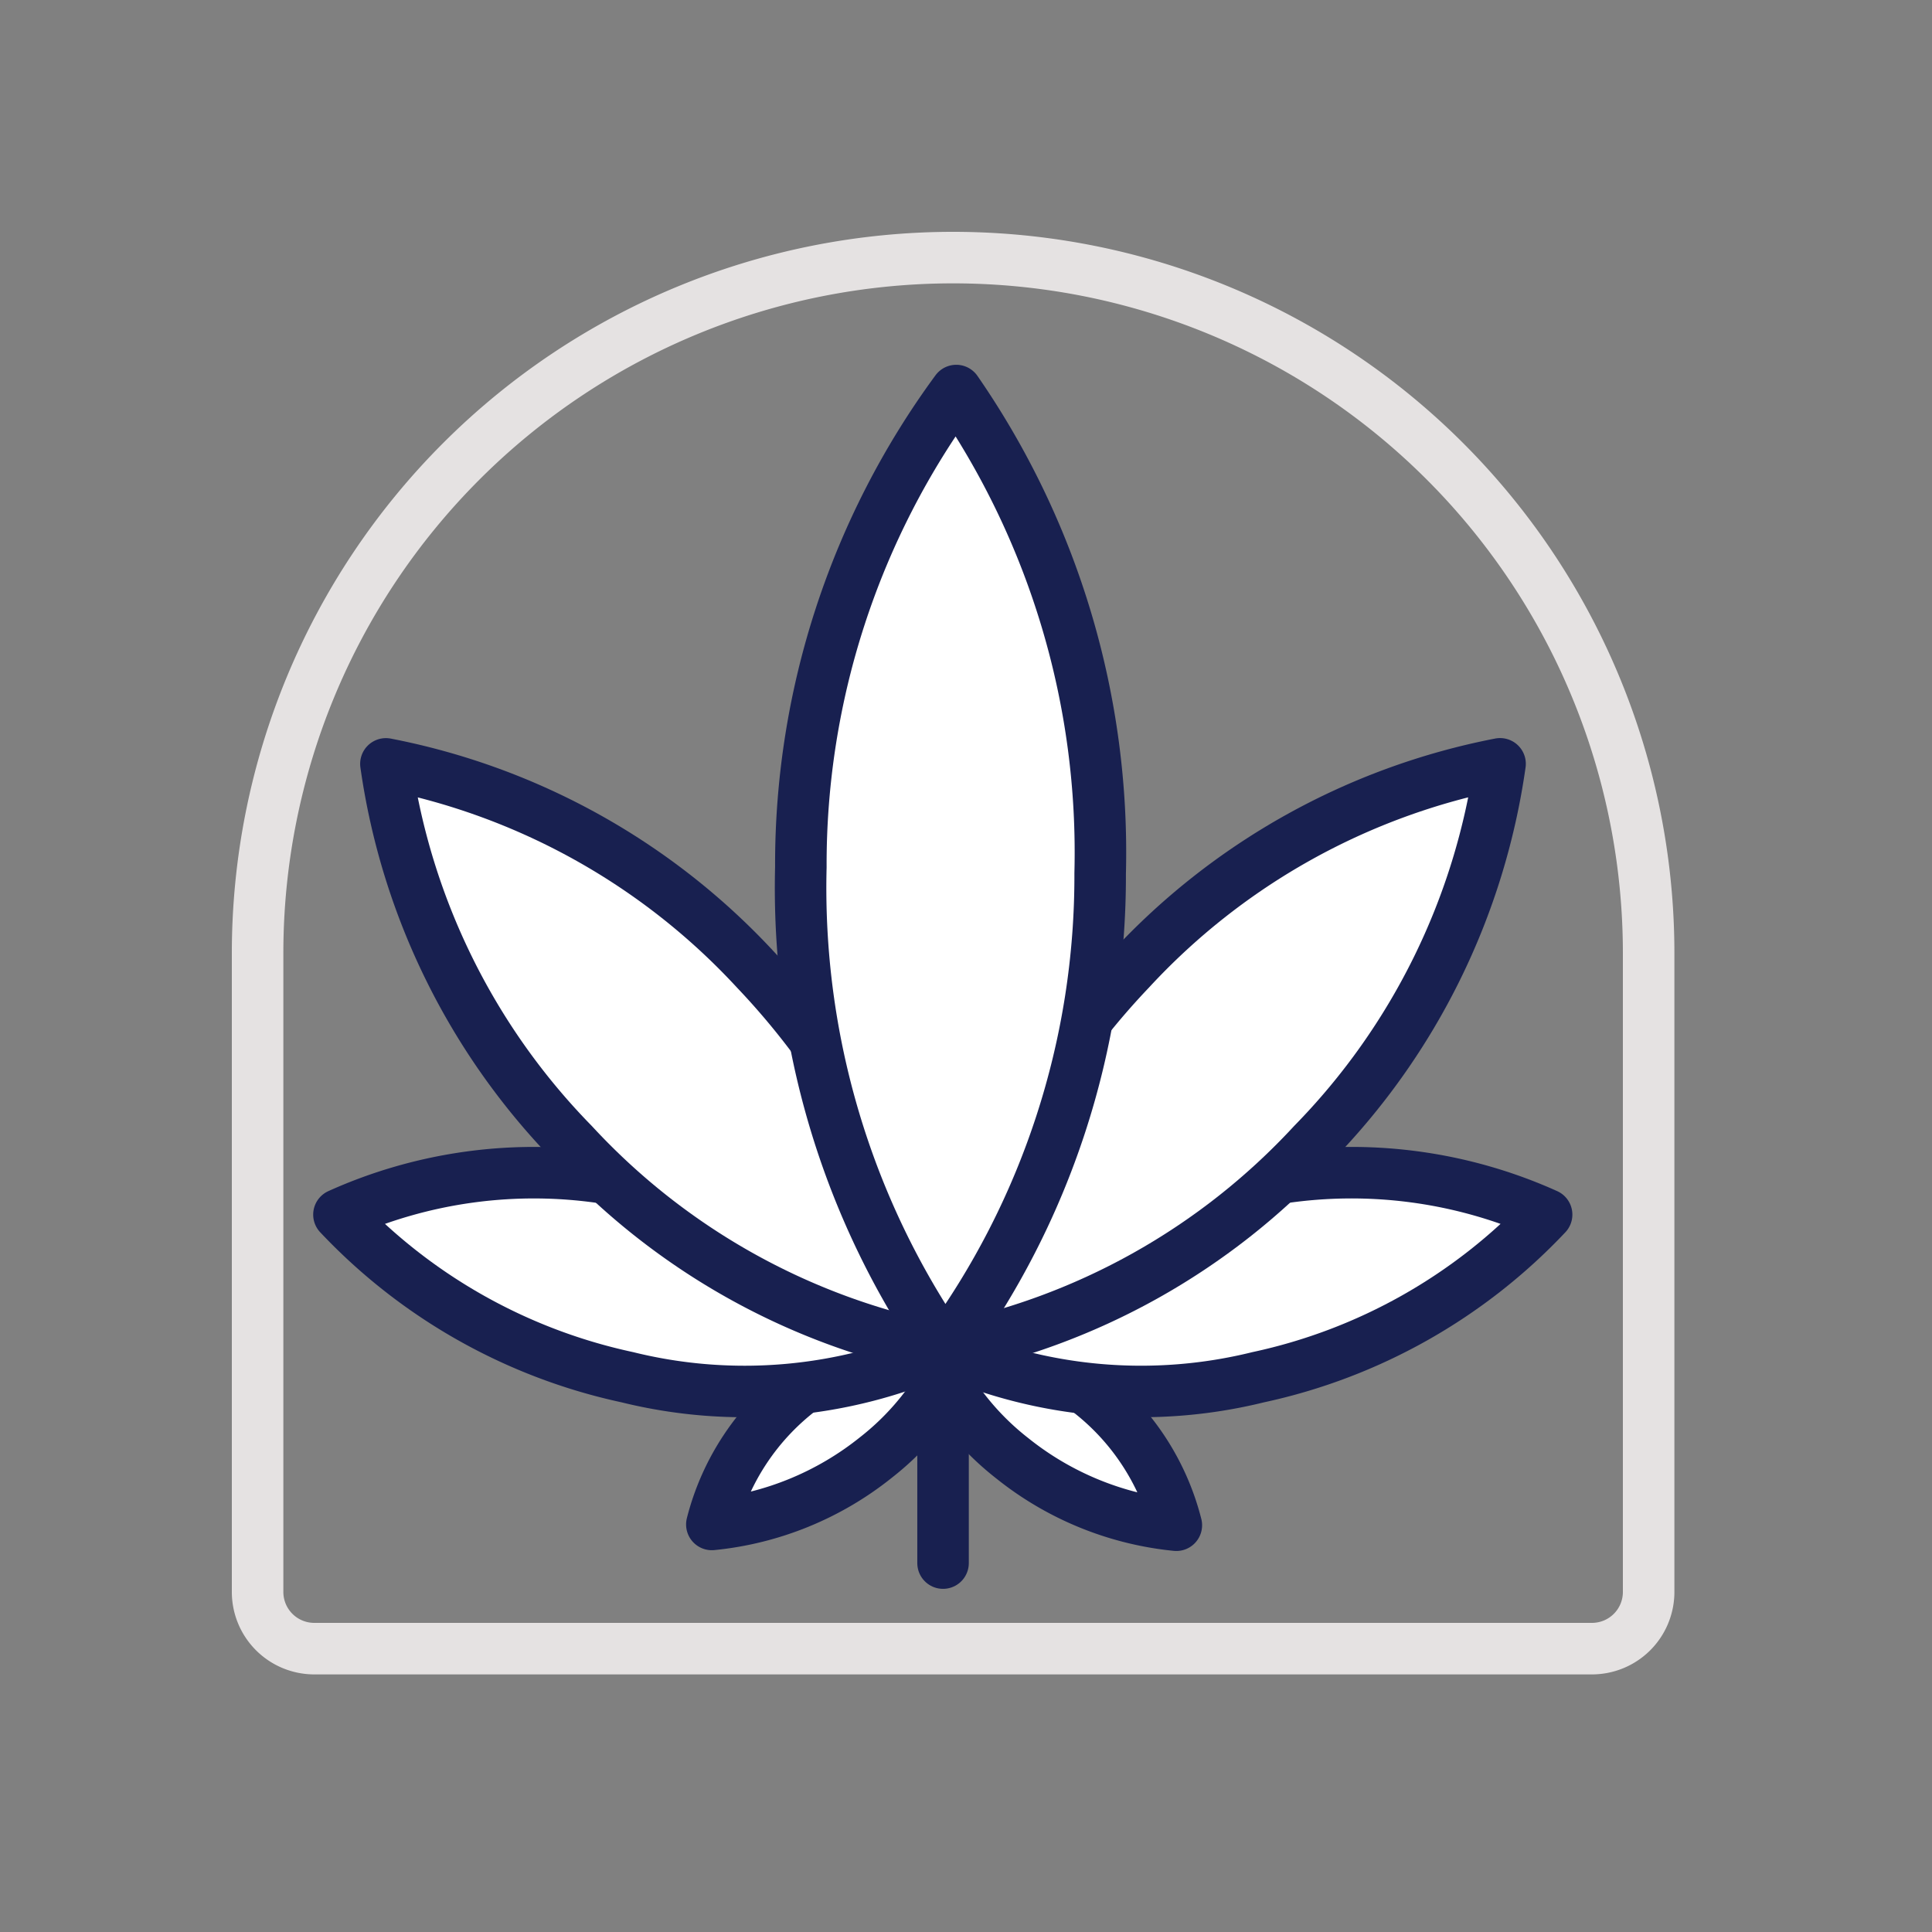
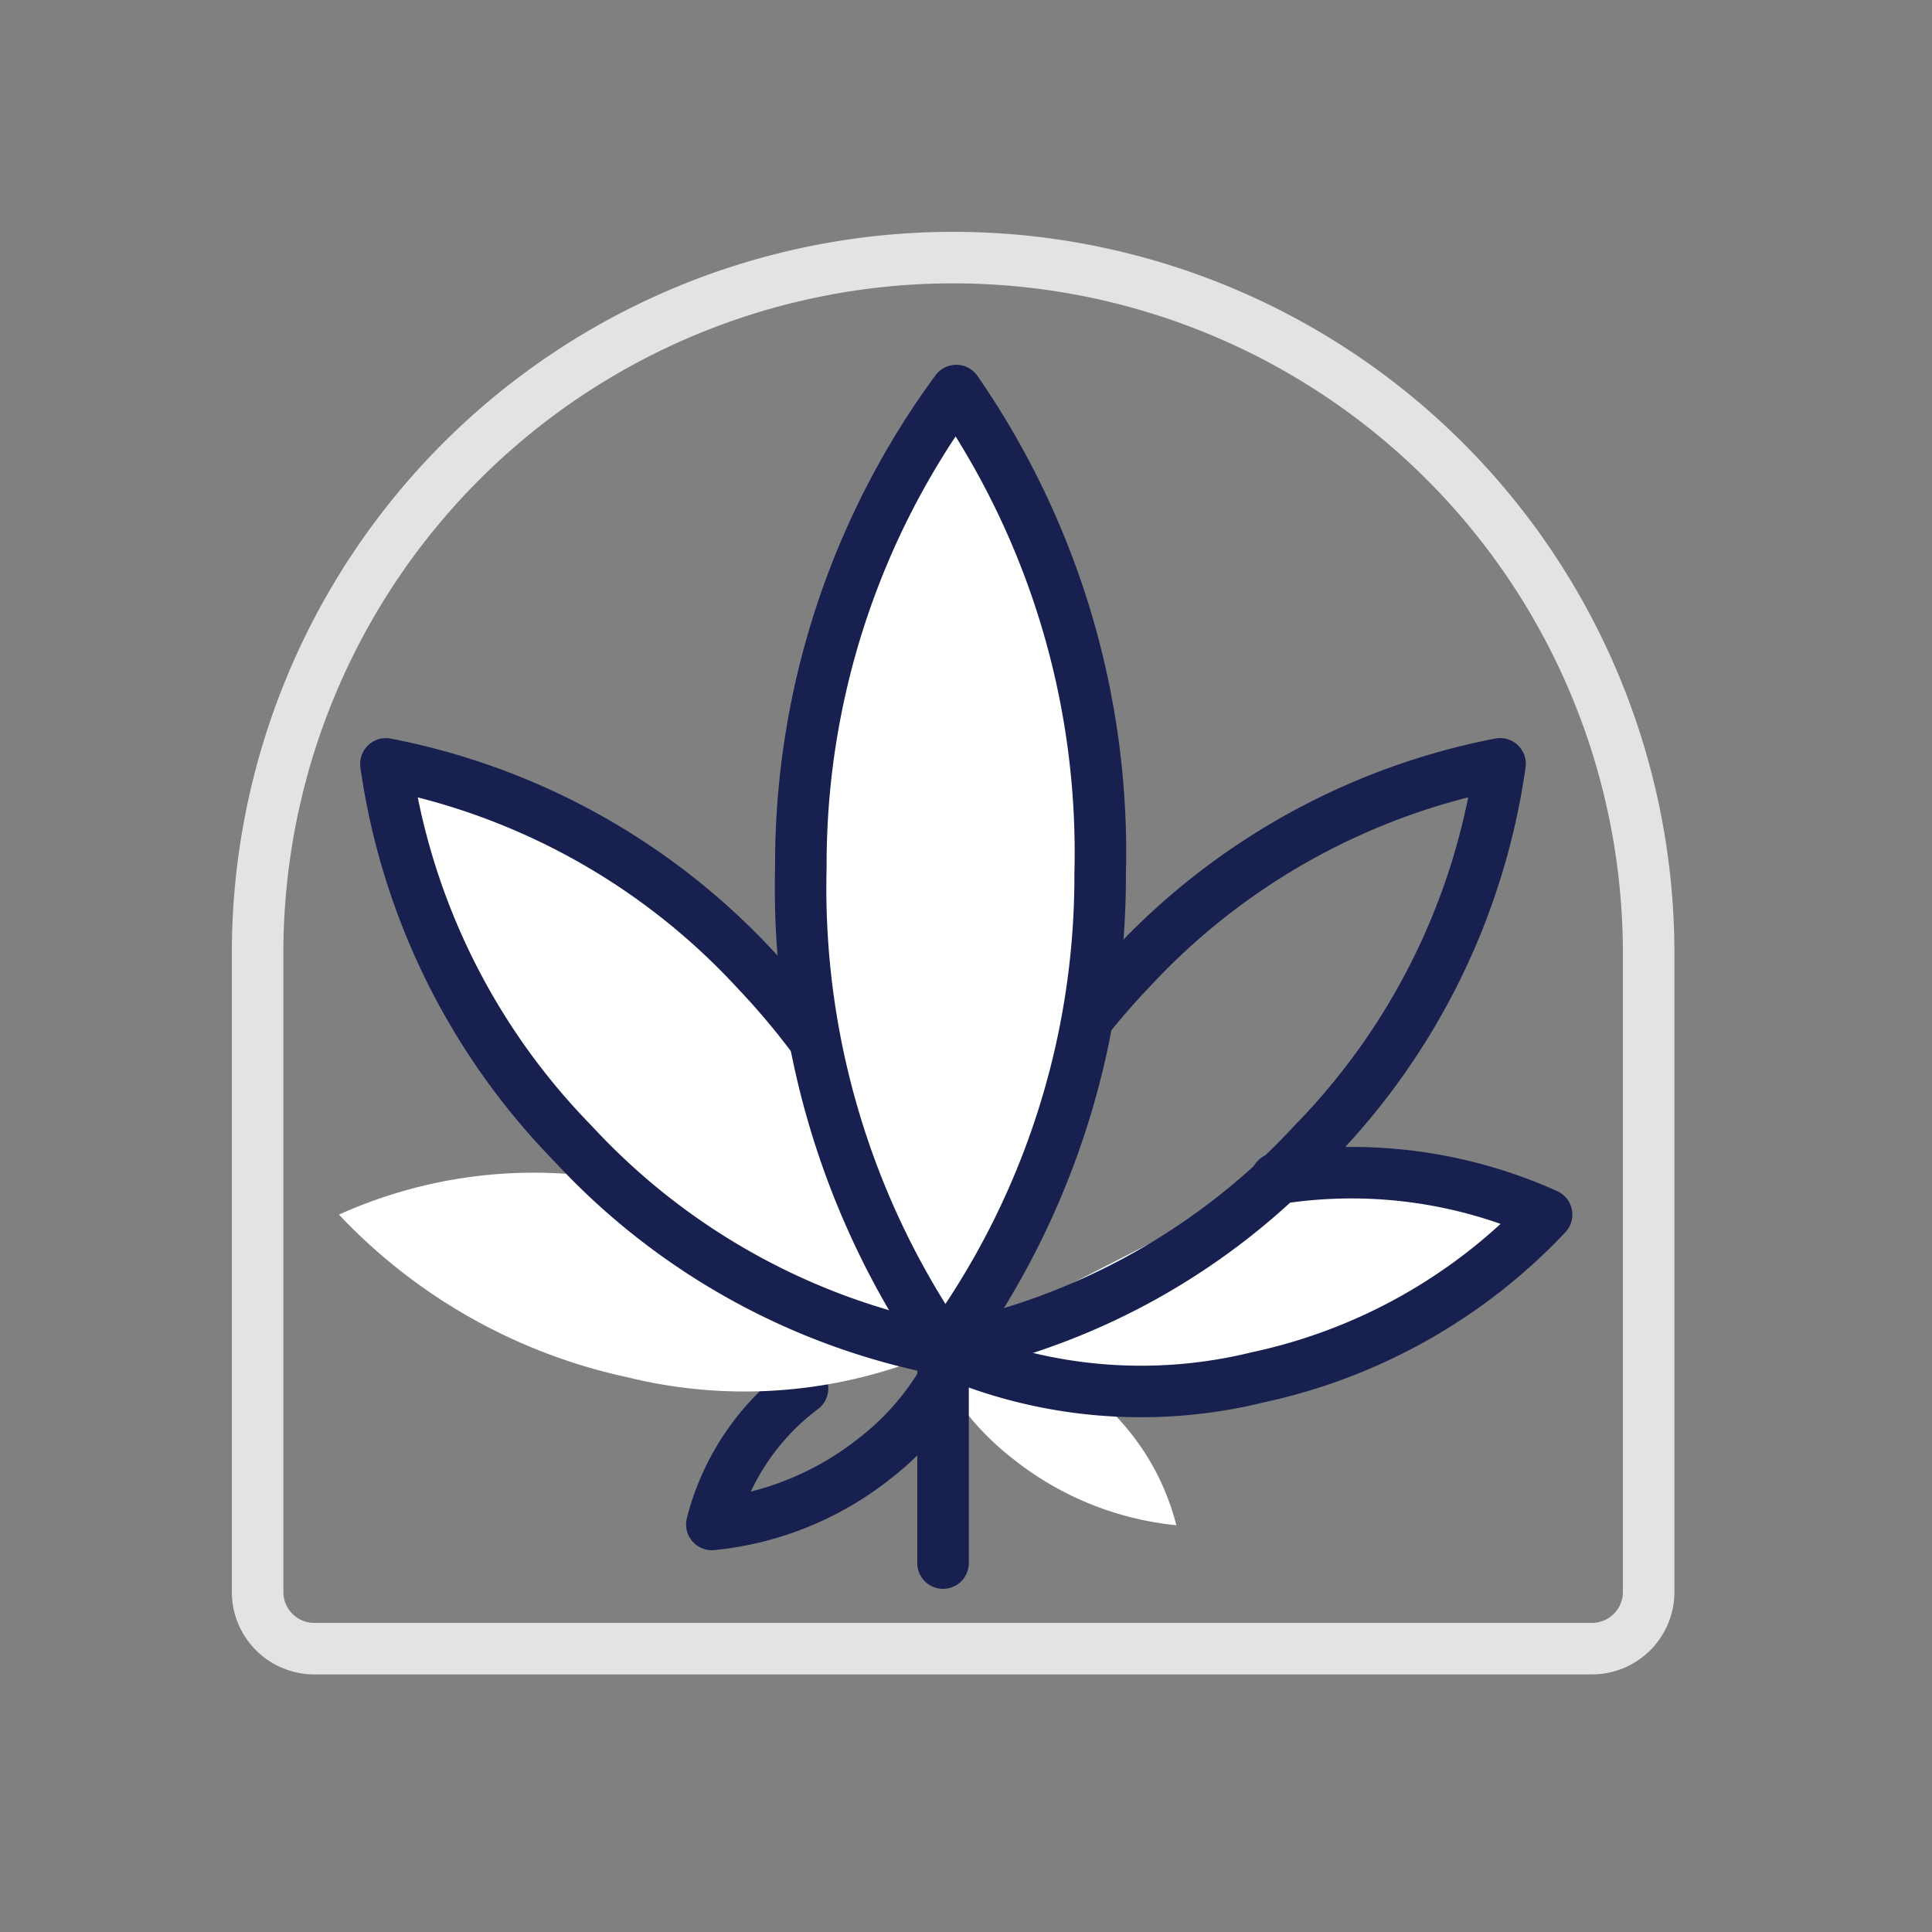
<svg xmlns="http://www.w3.org/2000/svg" width="75" height="75" viewBox="0 0 75 75">
  <rect x="0" y="0" width="75" height="75" fill="#808080" stroke="none" />
  <g id="picto-fleurs-rollout" transform="translate(-39 -695)">
-     <rect id="Rectangle_311" data-name="Rectangle 311" width="75" height="75" transform="translate(39 695)" fill="none" />
    <g id="Rectangle_216" data-name="Rectangle 216" transform="translate(48 704)" fill="none" stroke="#e5e2e2" stroke-width="2">
      <path d="M28,0h0A28,28,0,0,1,56,28V53.2A2.8,2.8,0,0,1,53.2,56H2.8A2.8,2.8,0,0,1,0,53.2V28A28,28,0,0,1,28,0Z" stroke="none" />
      <path d="M28,1h0A27,27,0,0,1,55,28V52.8A2.2,2.2,0,0,1,52.8,55H3.2A2.2,2.2,0,0,1,1,52.8V28A27,27,0,0,1,28,1Z" fill="none" />
    </g>
    <g id="Groupe_685" data-name="Groupe 685" transform="translate(51.512 709.515)">
-       <path id="Tracé_3288" data-name="Tracé 3288" d="M32.416,60.453a10.634,10.634,0,0,1-2.635,3.016,12.088,12.088,0,0,1-6.37,2.6,9.521,9.521,0,0,1,3.519-5.278" transform="translate(-8.289 -21.405)" fill="#fff" />
      <path id="Tracé_3289" data-name="Tracé 3289" d="M32.416,60.453a10.634,10.634,0,0,1-2.635,3.016,12.088,12.088,0,0,1-6.37,2.6,9.521,9.521,0,0,1,3.519-5.278" transform="translate(-8.289 -21.405)" fill="none" stroke="#182050" stroke-linecap="round" stroke-linejoin="round" stroke-width="2" />
      <path id="Tracé_3290" data-name="Tracé 3290" d="M37.358,60.456A10.615,10.615,0,0,0,40.011,63.5a12.088,12.088,0,0,0,6.37,2.6,9.523,9.523,0,0,0-3.519-5.278" transform="translate(-13.228 -21.406)" fill="#fff" />
-       <path id="Tracé_3291" data-name="Tracé 3291" d="M37.358,60.456A10.615,10.615,0,0,0,40.011,63.5a12.088,12.088,0,0,0,6.37,2.6,9.523,9.523,0,0,0-3.519-5.278" transform="translate(-13.228 -21.406)" fill="none" stroke="#182050" stroke-linecap="round" stroke-linejoin="round" stroke-width="2" />
      <path id="Tracé_3292" data-name="Tracé 3292" d="M37.3,54.882A18.975,18.975,0,0,0,49.54,55.956a21.63,21.63,0,0,0,11.193-6.312A18.433,18.433,0,0,0,50.24,48.249" transform="translate(-13.206 -17.008)" fill="#fff" />
      <path id="Tracé_3293" data-name="Tracé 3293" d="M37.3,54.882A18.975,18.975,0,0,0,49.54,55.956a21.63,21.63,0,0,0,11.193-6.312A18.433,18.433,0,0,0,50.24,48.249" transform="translate(-13.206 -17.008)" fill="none" stroke="#182050" stroke-linecap="round" stroke-linejoin="round" stroke-width="2" />
-       <path id="Tracé_3294" data-name="Tracé 3294" d="M37.306,46.179a26.361,26.361,0,0,0,14.358-8,26.362,26.362,0,0,0,7.265-14.743,26.366,26.366,0,0,0-14.358,8q-.915.962-1.718,1.975" transform="translate(-13.209 -8.299)" fill="#fff" />
      <path id="Tracé_3295" data-name="Tracé 3295" d="M37.306,46.179a26.361,26.361,0,0,0,14.358-8,26.362,26.362,0,0,0,7.265-14.743,26.366,26.366,0,0,0-14.358,8q-.915.962-1.718,1.975" transform="translate(-13.209 -8.299)" fill="none" stroke="#182050" stroke-linecap="round" stroke-linejoin="round" stroke-width="2" />
      <path id="Tracé_3296" data-name="Tracé 3296" d="M24.436,54.882a18.975,18.975,0,0,1-12.244,1.074A21.63,21.63,0,0,1,1,49.644a18.406,18.406,0,0,1,10.4-1.408" transform="translate(-0.354 -17.008)" fill="#fff" />
-       <path id="Tracé_3297" data-name="Tracé 3297" d="M24.436,54.882a18.975,18.975,0,0,1-12.244,1.074A21.63,21.63,0,0,1,1,49.644a18.406,18.406,0,0,1,10.4-1.408" transform="translate(-0.354 -17.008)" fill="none" stroke="#182050" stroke-linecap="round" stroke-linejoin="round" stroke-width="2" />
      <path id="Tracé_3298" data-name="Tracé 3298" d="M25.444,46.179a26.361,26.361,0,0,1-14.358-8A26.362,26.362,0,0,1,3.822,23.438a26.366,26.366,0,0,1,14.358,8A29.383,29.383,0,0,1,20.5,34.2" transform="translate(-1.353 -8.299)" fill="#fff" />
      <path id="Tracé_3299" data-name="Tracé 3299" d="M25.444,46.179a26.361,26.361,0,0,1-14.358-8A26.362,26.362,0,0,1,3.822,23.438a26.366,26.366,0,0,1,14.358,8A29.383,29.383,0,0,1,20.5,34.2" transform="translate(-1.353 -8.299)" fill="none" stroke="#182050" stroke-linecap="round" stroke-linejoin="round" stroke-width="2" />
      <path id="Tracé_3300" data-name="Tracé 3300" d="M34.344,38.238A31.515,31.515,0,0,1,28.758,19.5,31.04,31.04,0,0,1,34.791,1a31.515,31.515,0,0,1,5.586,18.742,31.04,31.04,0,0,1-6.033,18.5" transform="translate(-10.181 -0.354)" fill="#fff" stroke="#182050" stroke-linecap="round" stroke-linejoin="round" stroke-width="2" />
      <line id="Ligne_151" data-name="Ligne 151" y2="8.283" transform="translate(24.097 37.881)" fill="#fff" />
      <line id="Ligne_152" data-name="Ligne 152" y2="8.283" transform="translate(24.097 37.881)" fill="none" stroke="#182050" stroke-linecap="round" stroke-linejoin="round" stroke-width="2" />
    </g>
  </g>
</svg>